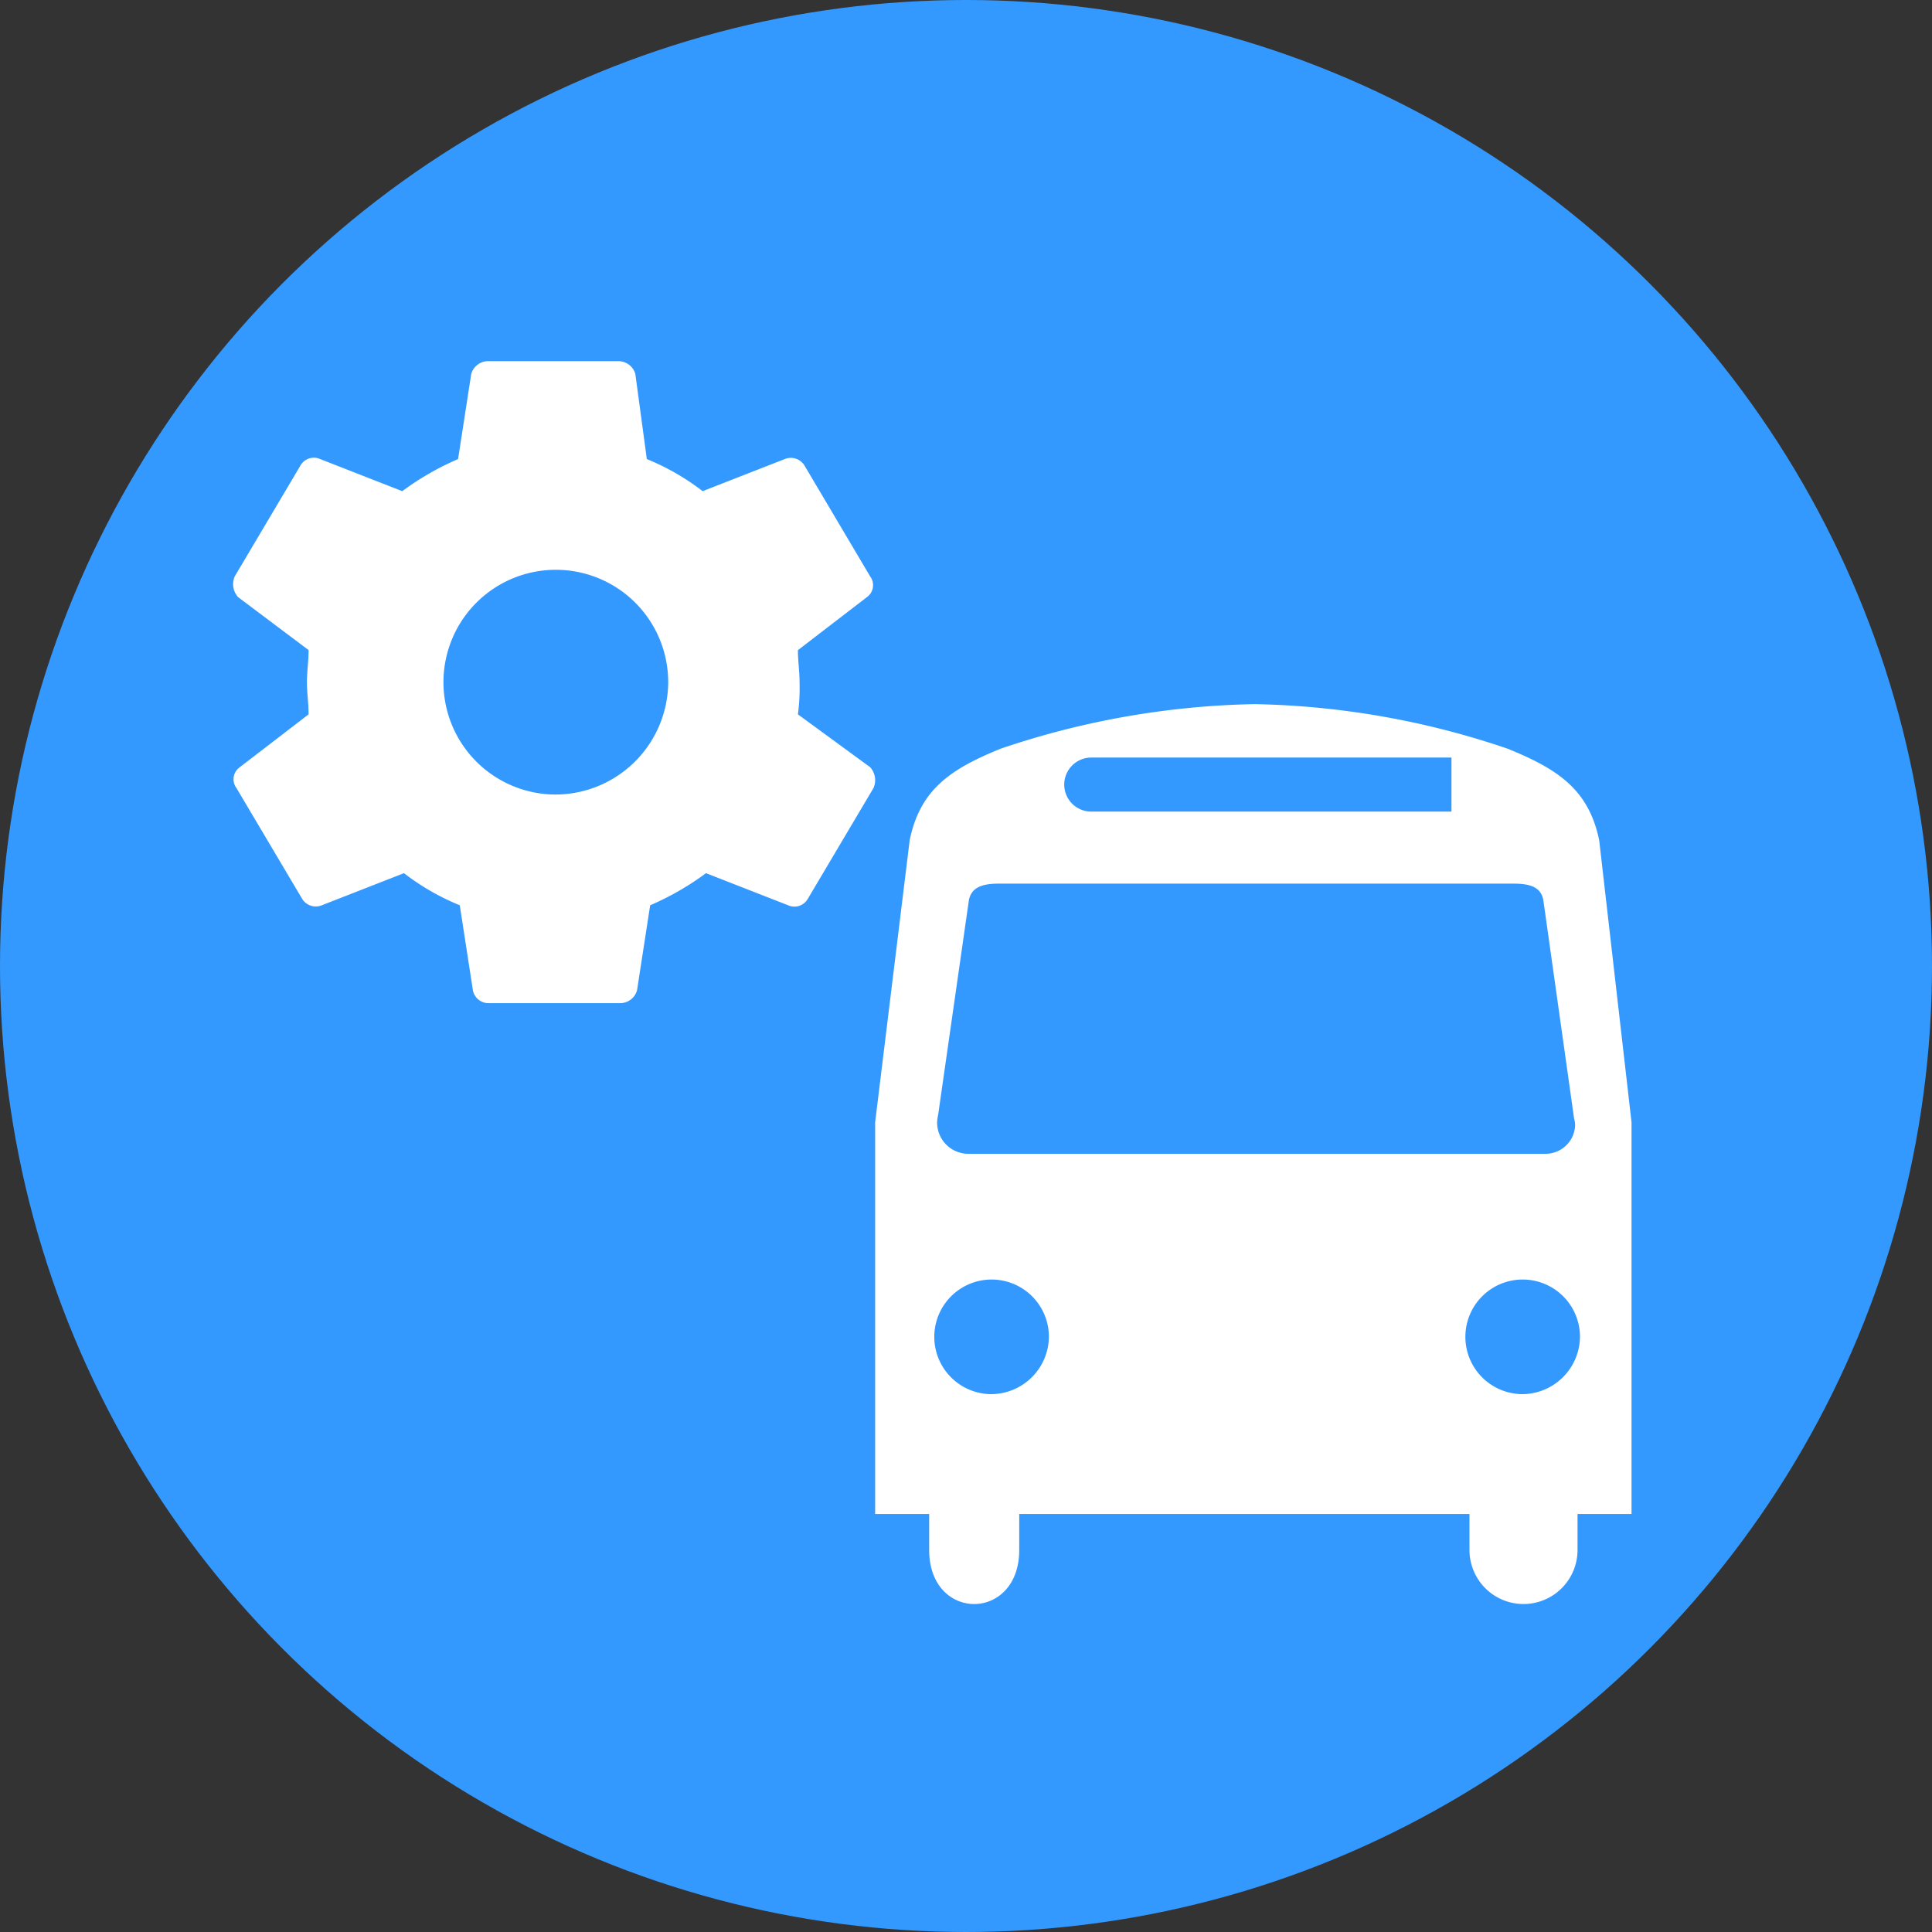
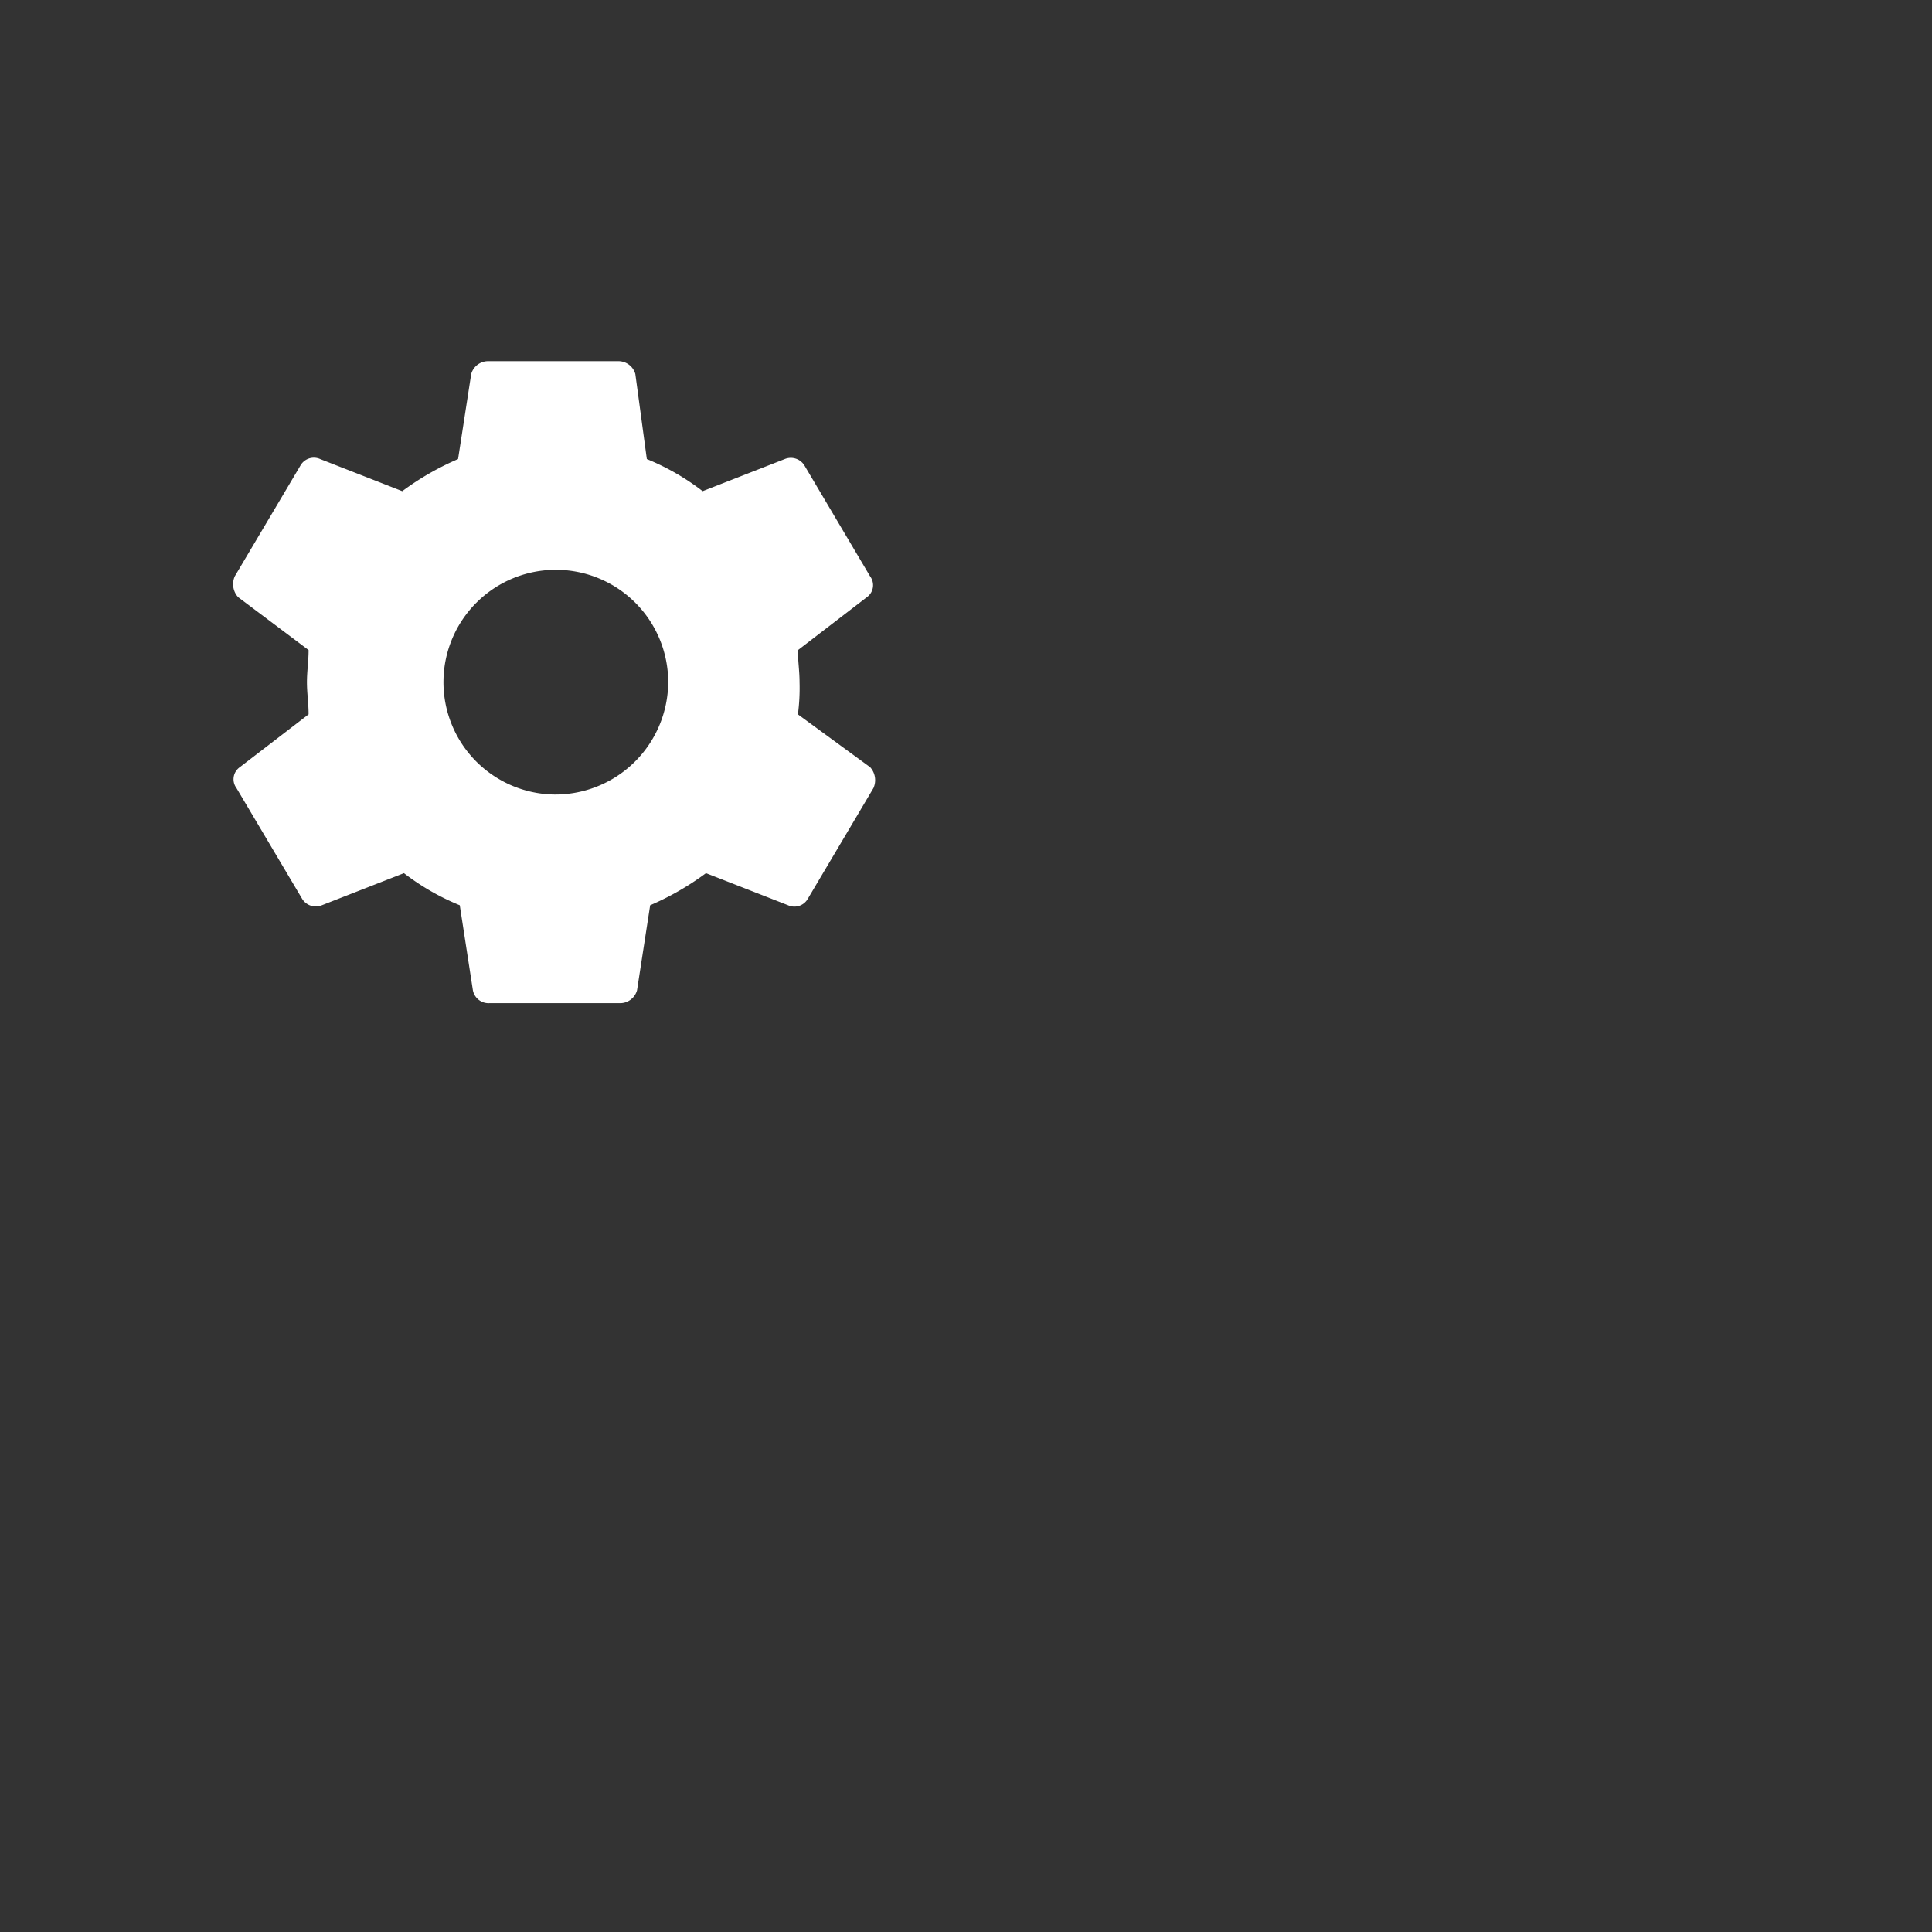
<svg xmlns="http://www.w3.org/2000/svg" width="80" height="80">
  <rect width="100%" height="100%" fill="#333333" stroke="none" />
  <g transform="translate(-255 -280)">
-     <circle data-name="楕円形 48" cx="40" cy="40" r="40" transform="translate(255 280)" fill="#39f" />
    <path data-name="Icon ionic-md-settings" d="M288.04 309.58a8.312 8.312 0 0 0 .068-1.329c0-.465-.068-.864-.068-1.329l2.854-2.193a.61.61 0 0 0 .136-.864l-2.719-4.59a.662.662 0 0 0-.816-.266l-3.4 1.329a9.894 9.894 0 0 0-2.311-1.329l-.476-3.522a.728.728 0 0 0-.68-.532h-5.436a.728.728 0 0 0-.68.532l-.544 3.522a11.511 11.511 0 0 0-2.311 1.329l-3.399-1.329a.637.637 0 0 0-.816.266l-2.719 4.586a.8.8 0 0 0 .136.864l2.919 2.193c0 .465-.068.864-.068 1.329s.068.864.068 1.333l-2.85 2.189a.61.61 0 0 0-.136.864l2.719 4.586a.662.662 0 0 0 .816.266l3.4-1.329a9.892 9.892 0 0 0 2.311 1.329l.544 3.522a.659.659 0 0 0 .68.532h5.436a.728.728 0 0 0 .68-.532l.544-3.522a11.5 11.5 0 0 0 2.311-1.329l3.4 1.329a.637.637 0 0 0 .816-.266l2.719-4.586a.8.8 0 0 0-.136-.864Zm-10.129 3.319a4.653 4.653 0 1 1 4.758-4.652 4.677 4.677 0 0 1-4.758 4.652Z" fill="#fff" />
-     <path data-name="Icon map-bus-station" d="M318.951 327.776h-23.878a1.293 1.293 0 0 1-1.269-1.278 1.662 1.662 0 0 1 .044-.345l1.271-8.874c.108-.576.627-.69 1.248-.69h21.291c.617 0 1.14.1 1.247.678l1.273 9.036a1.318 1.318 0 0 1 .045.28 1.225 1.225 0 0 1-1.271 1.192Zm-.955 9.952a2.373 2.373 0 1 1 2.428-2.377 2.4 2.4 0 0 1-2.428 2.377Zm-22 0a2.373 2.373 0 1 1 2.437-2.377 2.4 2.4 0 0 1-2.437 2.377Zm4.191-26.359h14.915v2.238h-14.915a1.119 1.119 0 1 1 0-2.238Zm21.032 3.423c-.436-2.1-1.708-2.943-3.783-3.787a34.361 34.361 0 0 0-10.484-1.849 34.606 34.606 0 0 0-10.527 1.849c-2.074.845-3.326 1.69-3.757 3.787l-1.43 11.678v16.221h2.237v1.491c0 2.983 3.729 2.983 3.729 0v-1.491h18.644v1.491a2.237 2.237 0 0 0 4.474 0v-1.491h2.236V326.47l-1.339-11.678Z" fill="#fff" />
  </g>
</svg>